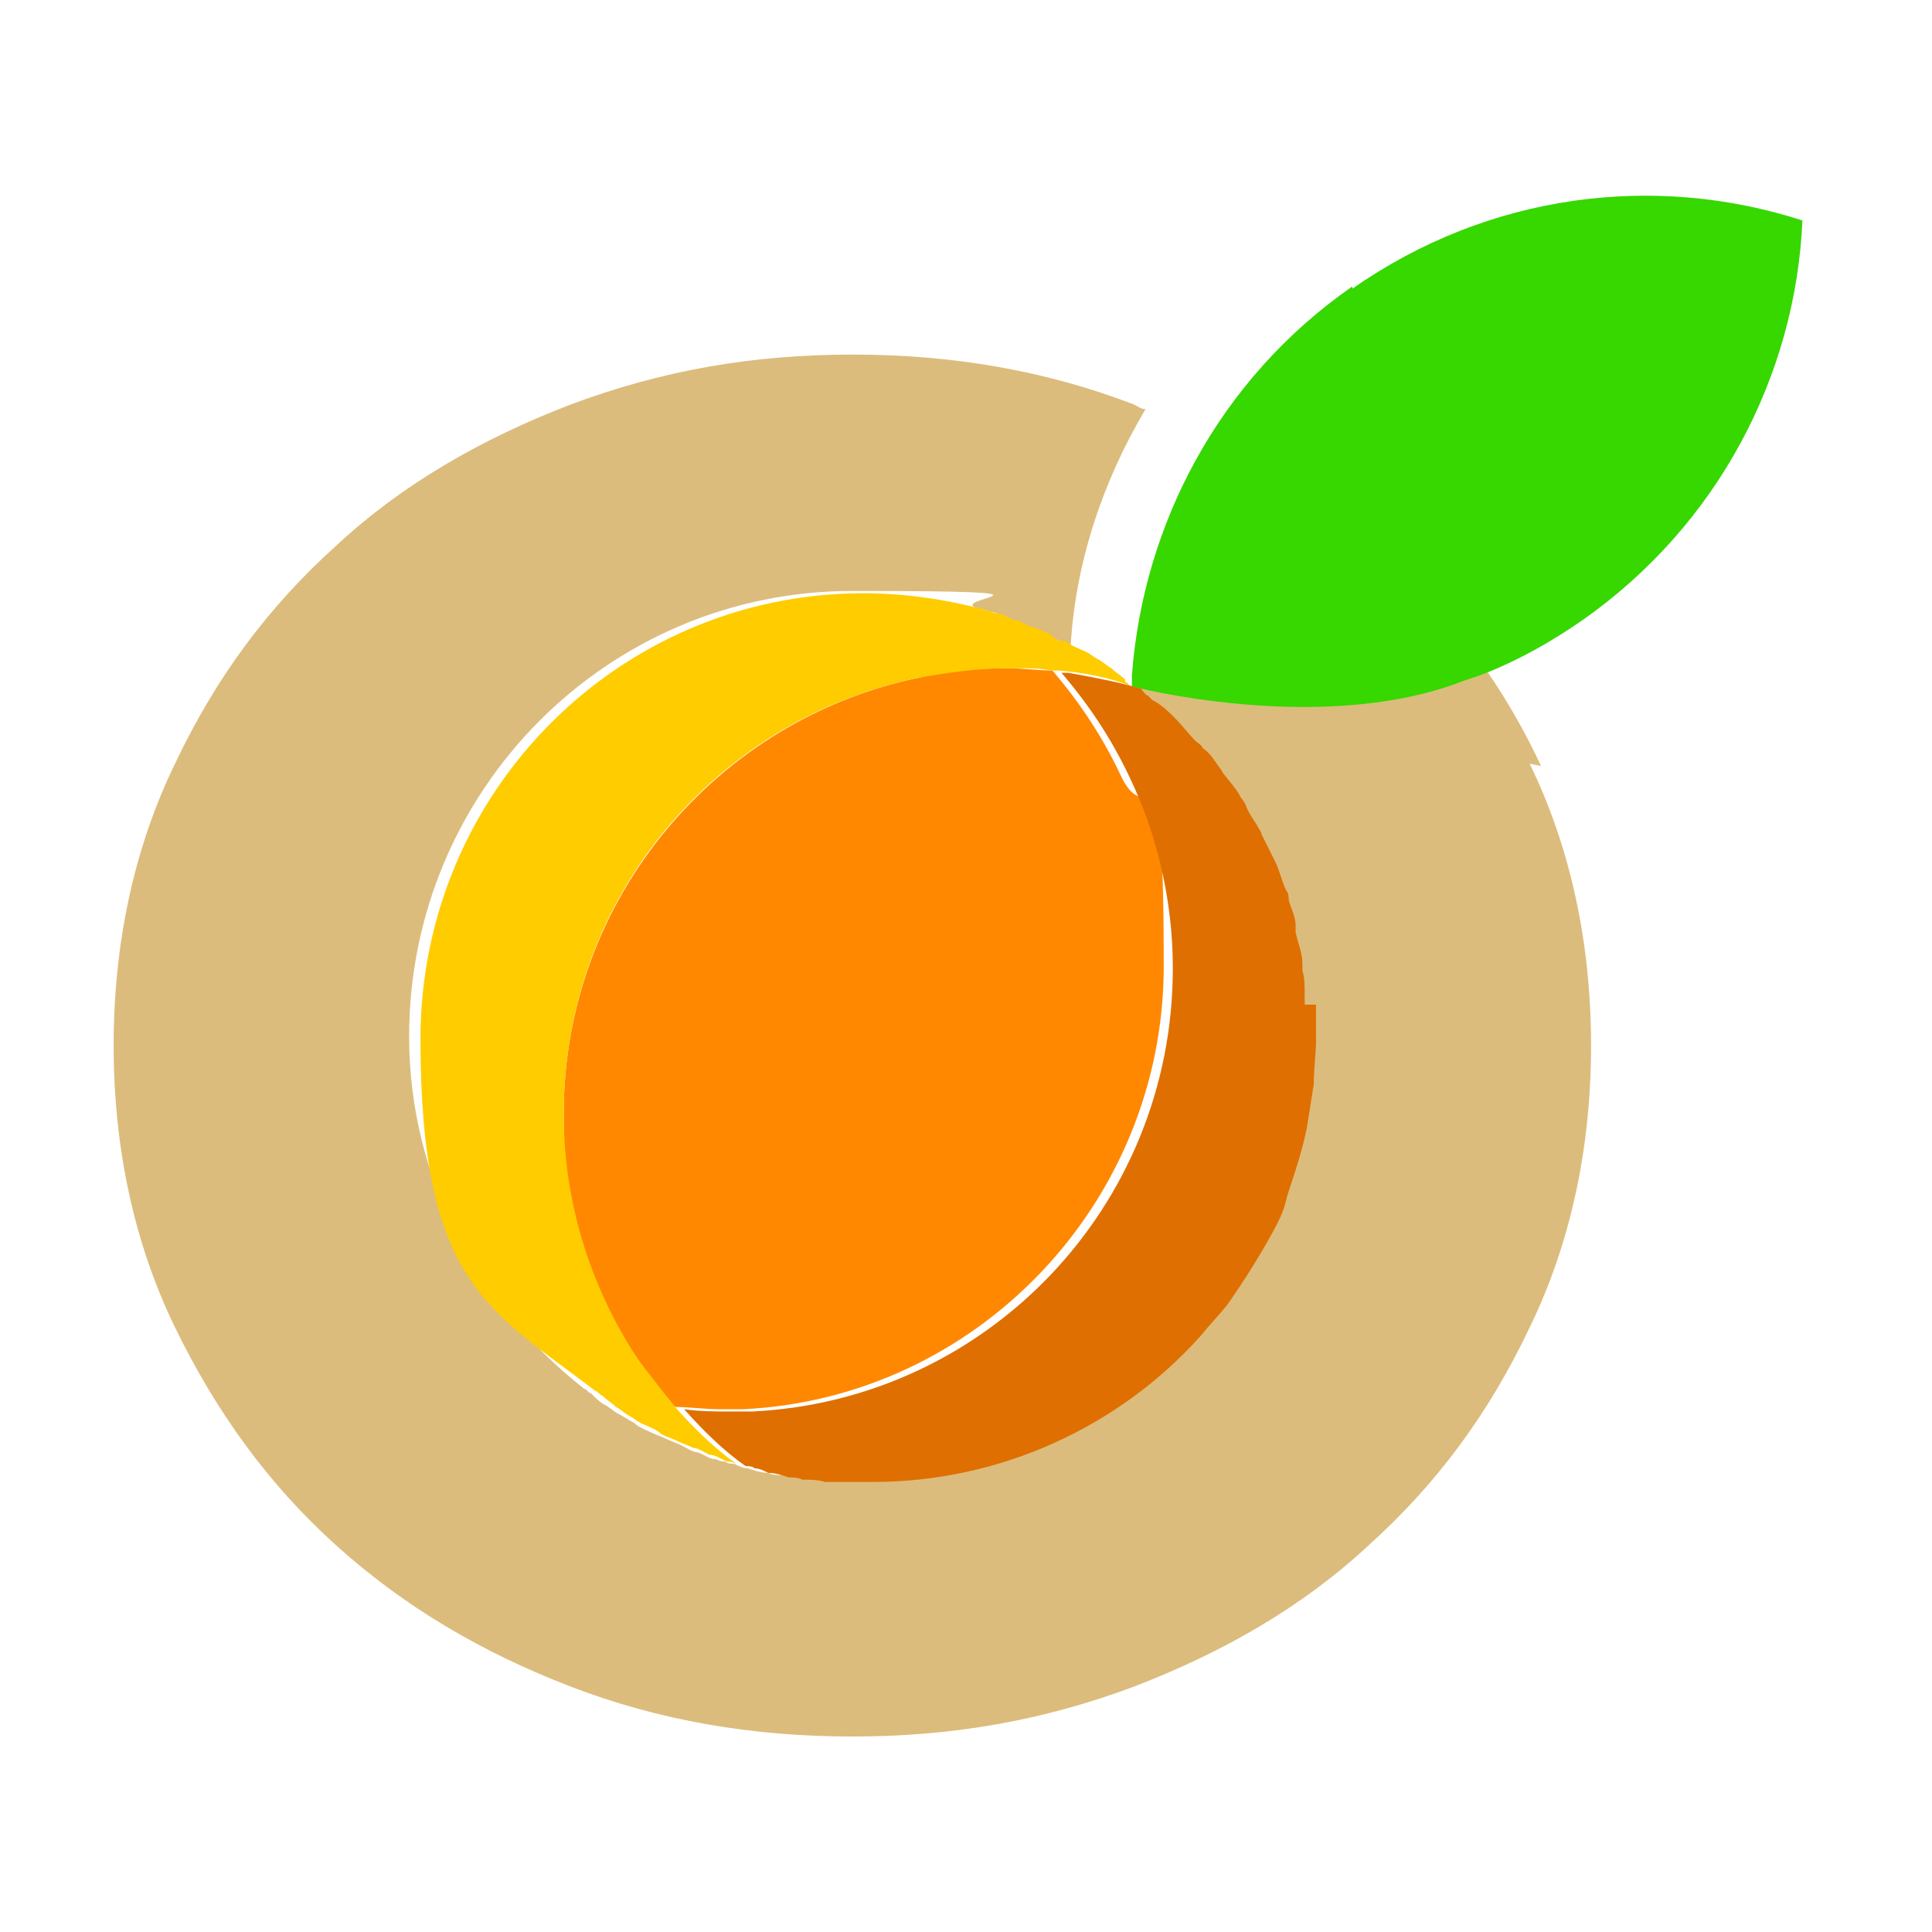
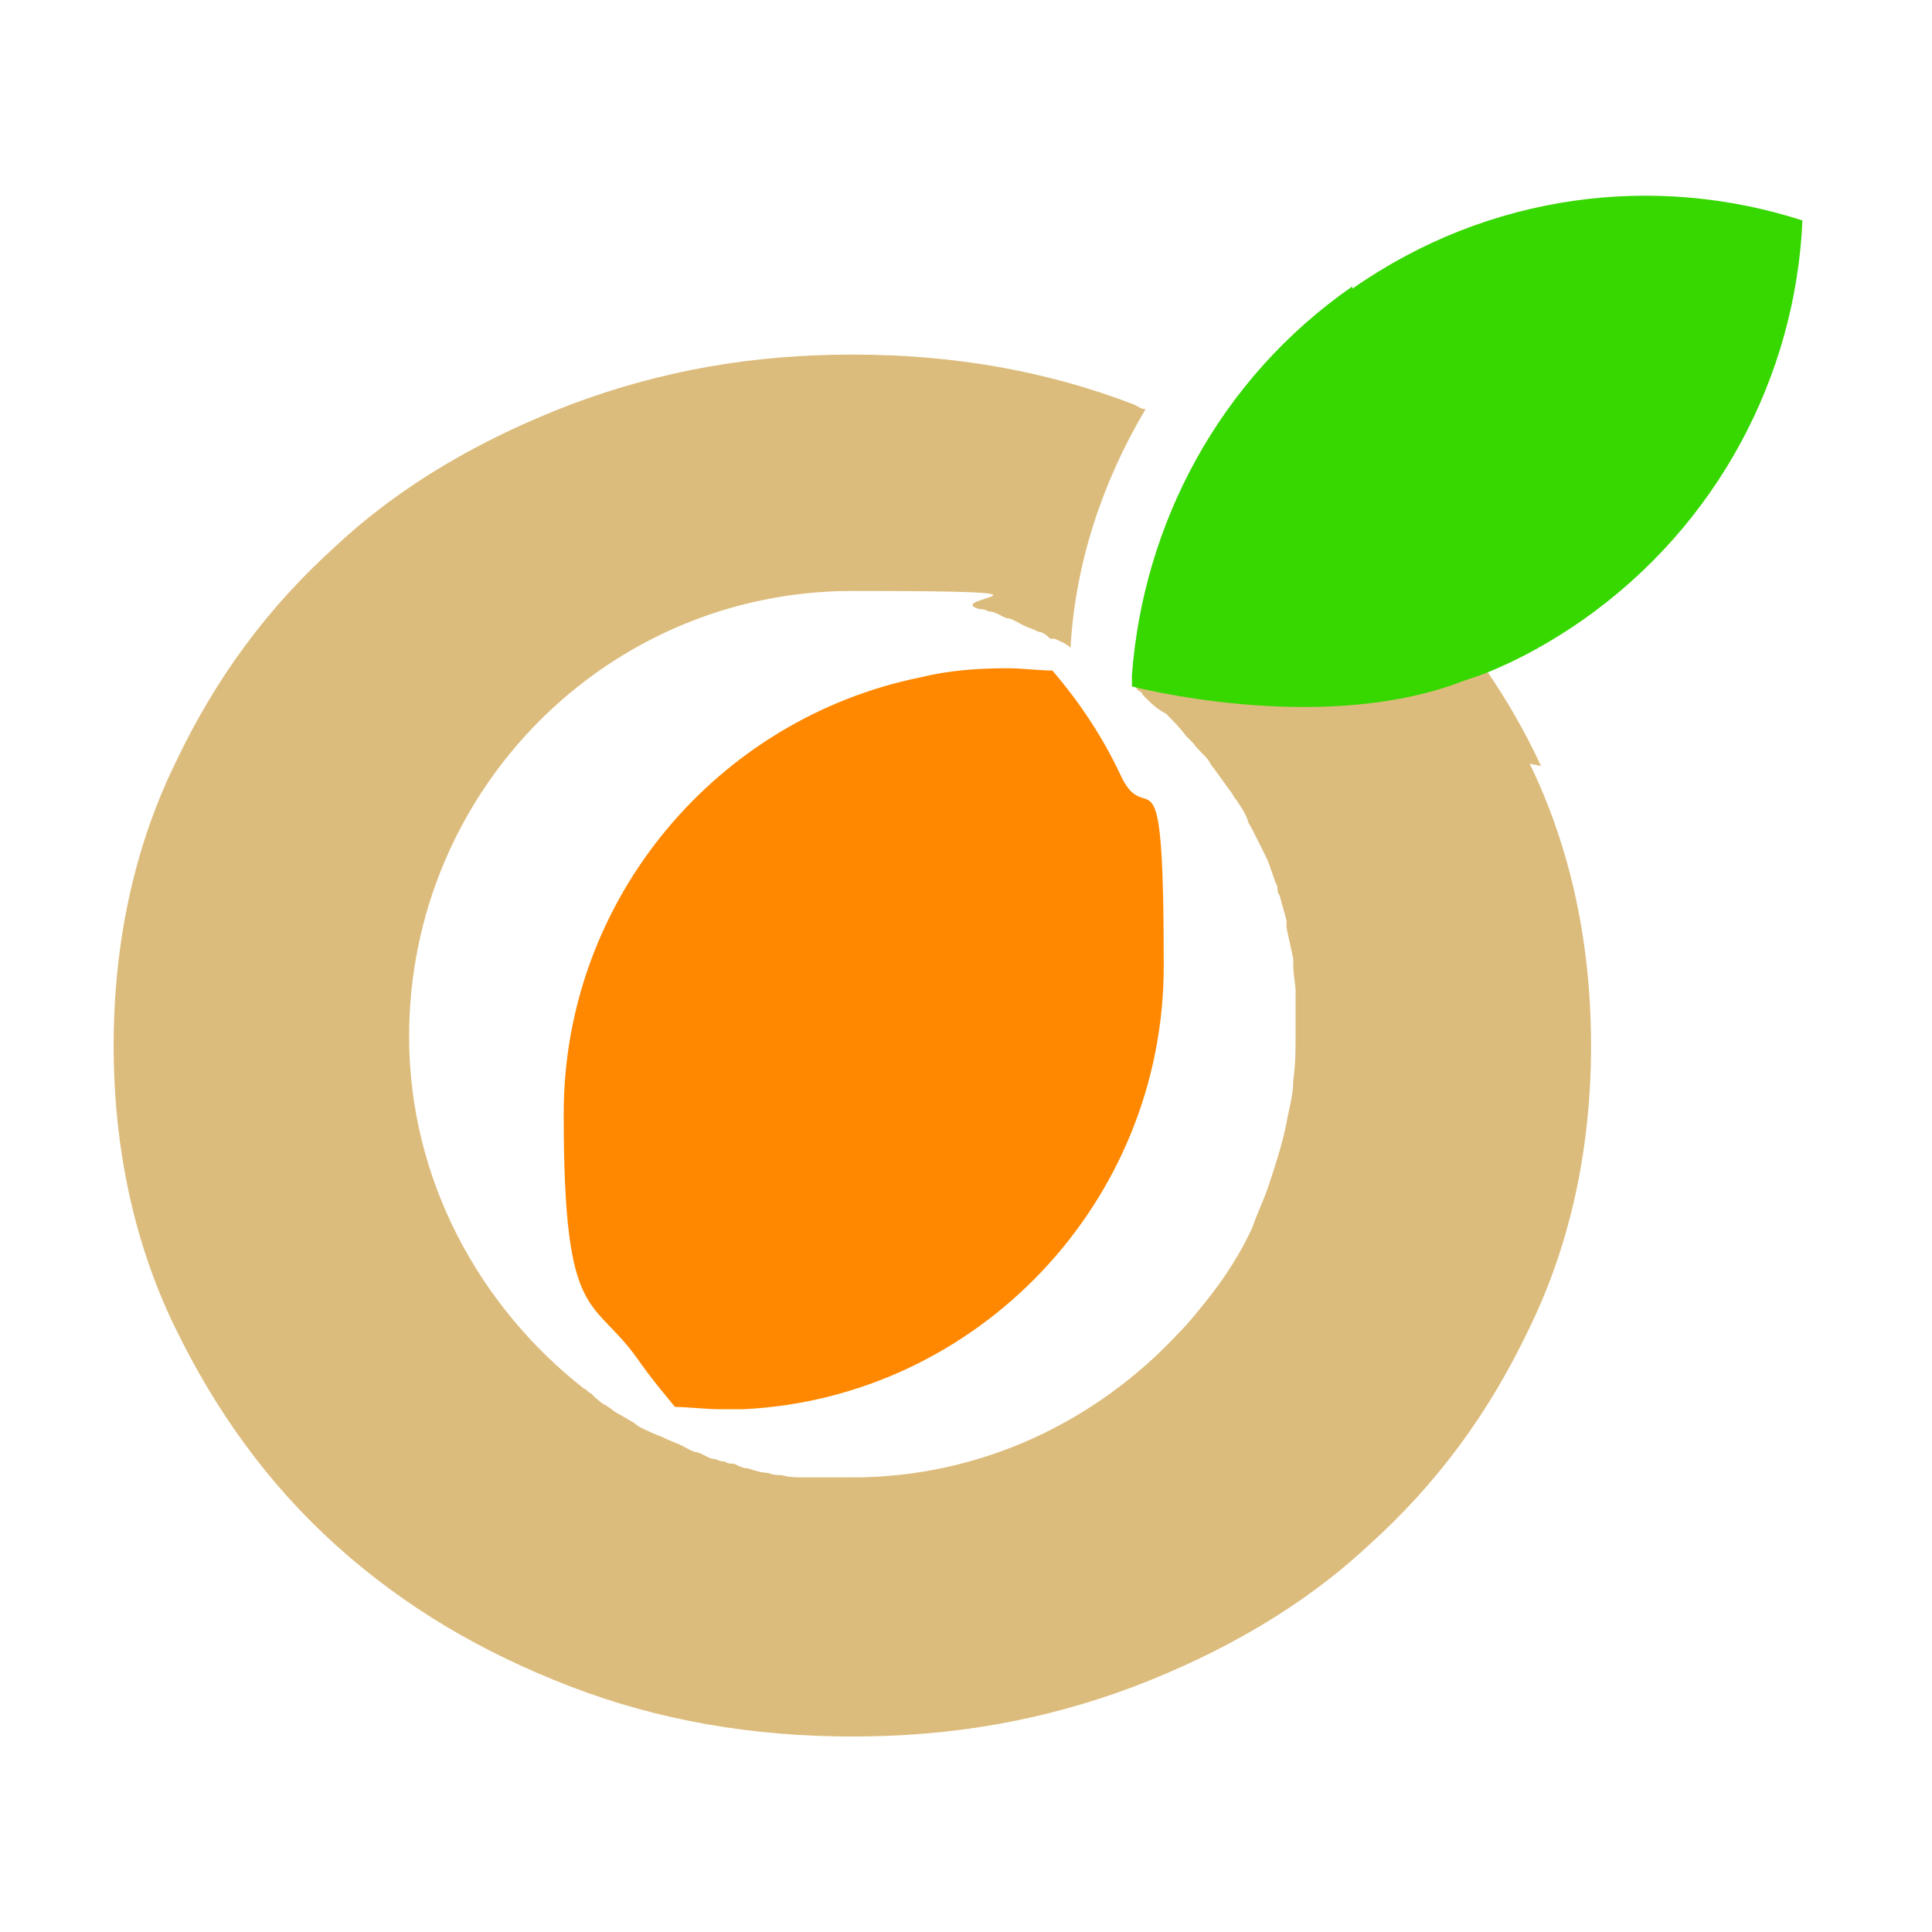
<svg xmlns="http://www.w3.org/2000/svg" id="Layer_1" version="1.1" viewBox="0 0 85 85">
  <defs>
    <style>
      .st0 {
        fill: #fc0;
      }

      .st1 {
        fill: #f80;
      }

      .st2 {
        fill: #df6f00;
      }

      .st3 {
        fill: #37d700;
      }

      .st4 {
        fill: #dcbc7c;
      }
    </style>
  </defs>
  <polygon class="st4" points="50.9 29.9 50.9 29.9 50.9 29.9 50.9 29.9" />
-   <path class="st1" d="M32.3,65.3c.1,0,.3,0,.4.1-.1,0-.3,0-.4-.1,0,0,0,0,0,0Z" />
-   <path class="st2" d="M25.7,61.9c.1,0,.3.2.4.3-.1,0-.2-.2-.3-.3,0,0,0,0,0,0Z" />
-   <path class="st0" d="M31.9,65.2c.1,0,.3,0,.4.1,0,0,0,0,0,0-.1,0-.2,0-.4-.1Z" />
  <g>
    <path class="st4" d="M67.8,33.7c-.7-1.5-1.5-2.9-2.4-4.2-.5.2-.9.4-1.4.5-6,2.1-13.5.3-14.2.1.1,0,.2.2.3.3,0,0,0,0,0,0,0,0,0,0,0,0,0,0,0,0,0,0,0,0,0,0,0,0,0,0,.1,0,.2.2.3.3.6.6,1,.8,0,0,0,0,0,0,.3.3.6.6.9,1,0,0,.2.2.3.3.2.3.5.5.7.8,0,0,.1.2.2.3.3.4.5.7.8,1.1,0,0,.1.2.2.3.2.3.4.6.5.9,0,.1.1.2.2.4.2.4.4.8.6,1.2,0,0,0,0,0,0,.2.4.3.9.5,1.3,0,.1,0,.3.1.4.1.4.2.7.3,1.1,0,.1,0,.2,0,.3.1.5.2.9.3,1.4,0,.1,0,.2,0,.3,0,.4.1.8.1,1.1,0,.1,0,.3,0,.4,0,.5,0,1,0,1.5h0c0,.7,0,1.3-.1,2,0,.7-.2,1.3-.3,1.9-.2,1-.5,1.9-.8,2.8-.2.6-.5,1.2-.7,1.8-.5,1.1-1.2,2.2-2,3.2-.4.5-.8,1-1.2,1.4-3.6,3.9-8.7,6.4-14.4,6.4s-1,0-1.6,0c-.2,0-.4,0-.5,0-.3,0-.7,0-1-.1-.2,0-.4,0-.6-.1-.3,0-.6-.1-.9-.2-.2,0-.4-.1-.6-.2-.1,0-.3,0-.4-.1-.1,0-.2,0-.4-.1-.3,0-.5-.2-.8-.3-.2,0-.5-.2-.7-.3-.2-.1-.5-.2-.7-.3-.2-.1-.5-.2-.7-.3-.2-.1-.5-.2-.7-.4-.2-.1-.5-.3-.7-.4-.2-.1-.4-.3-.6-.4-.2-.1-.4-.3-.6-.5-.1,0-.2-.2-.3-.2-4.6-3.6-7.7-9.2-7.7-15.5,0-10.8,8.7-19.6,19.5-19.6s3.8.3,5.6.8c.1,0,.2,0,.4.1.3,0,.5.2.8.3.2,0,.5.2.7.3.2.1.5.2.7.3.2,0,.4.2.5.3,0,0,.1,0,.2,0,.2.1.5.2.7.4,0,0,0,0,0,0,.2-3.7,1.4-7.3,3.3-10.5-.2,0-.3-.1-.5-.2-3.9-1.5-8-2.2-12.4-2.2s-8.4.7-12.4,2.2c-3.9,1.5-7.4,3.5-10.3,6.2-3,2.7-5.3,5.8-7.1,9.6-1.8,3.7-2.7,7.9-2.7,12.4s.9,8.7,2.7,12.4c1.8,3.7,4.1,6.9,7.1,9.6,3,2.7,6.4,4.7,10.3,6.2,3.9,1.5,8,2.2,12.4,2.2s8.4-.7,12.4-2.2c3.9-1.5,7.4-3.5,10.3-6.2,3-2.7,5.3-5.8,7.1-9.6,1.8-3.7,2.7-7.9,2.7-12.4s-.9-8.7-2.7-12.4Z" />
    <polygon class="st4" points="49.8 30.1 49.8 30.1 49.8 30.1 49.8 30.1 49.8 30.1" />
  </g>
  <path class="st3" d="M59.5,12.6c-5.9,4.1-9.2,10.5-9.7,17.1,0,.2,0,.3,0,.5,0,0,0,0,0,0,0,0,8,2.1,14.2-.1.5-.2.9-.3,1.4-.5,1.5-.6,2.9-1.4,4.2-2.3,6-4.2,9.4-10.8,9.7-17.6-6.5-2.1-13.8-1.2-19.8,3Z" />
  <path class="st3" d="M50.9,29.9s0,0,0,0c0,0,0,0,0,0,0,0,0,0,0,0Z" />
  <g>
    <path class="st1" d="M49.3,34.1c-.8-1.7-1.8-3.2-3-4.6-.6,0-1.3-.1-2-.1-1.3,0-2.6.1-3.8.4-8.9,1.8-15.7,9.7-15.7,19.2s1.3,7.9,3.4,11c.5.7,1,1.3,1.5,1.9.6,0,1.3.1,2,.1s.7,0,1,0c10.3-.5,18.5-9.1,18.5-19.5s-.7-5.8-1.9-8.4Z" />
-     <path class="st2" d="M57.4,44.2c0-.1,0-.3,0-.4,0-.4,0-.8-.1-1.1,0-.1,0-.2,0-.3,0-.5-.2-.9-.3-1.4,0-.1,0-.2,0-.3,0-.4-.2-.7-.3-1.1,0-.1,0-.3-.1-.4-.2-.4-.3-.9-.5-1.3,0,0,0,0,0,0-.2-.4-.4-.8-.6-1.2,0-.1-.1-.2-.2-.4-.2-.3-.4-.6-.5-.9,0,0-.1-.2-.2-.3-.2-.4-.5-.7-.8-1.1,0,0-.1-.2-.2-.3-.2-.3-.4-.6-.7-.8,0-.1-.2-.2-.3-.3-.3-.3-.6-.7-.9-1,0,0,0,0,0,0-.3-.3-.6-.6-1-.8,0,0-.1-.1-.2-.2,0,0,0,0,0,0,0,0,0,0,0,0,0,0,0,0,0,0,0,0,0,0,0,0-.1,0-.2-.2-.3-.3,0,0,0,0,0,0-1-.3-2.1-.5-3.2-.7-.1,0-.2,0-.3,0,1.2,1.4,2.2,2.9,3,4.6,1.2,2.5,1.9,5.4,1.9,8.4,0,10.5-8.2,19-18.5,19.5-.3,0-.7,0-1,0-.7,0-1.3,0-2-.1.8.9,1.7,1.8,2.7,2.5.1,0,.3,0,.4.1.2,0,.4.1.6.2.3,0,.6.1.9.2.2,0,.4,0,.6.1.3,0,.7,0,1,.1.2,0,.3,0,.5,0,.5,0,1,0,1.6,0,5.7,0,10.9-2.5,14.4-6.4.4-.5.8-.9,1.2-1.4.7-1,1.4-2.1,2-3.2s.5-1.2.7-1.8c.3-.9.6-1.8.8-2.8.1-.6.2-1.3.3-1.9,0-.7.1-1.3.1-2h0c0-.5,0-1,0-1.5Z" />
-     <path class="st0" d="M49.5,29.9c-.2-.2-.4-.3-.6-.5-.2-.1-.4-.3-.6-.4-.2-.1-.4-.3-.7-.4-.2-.1-.5-.2-.7-.4,0,0-.1,0-.2,0-.2,0-.4-.2-.5-.3-.2-.1-.5-.2-.7-.3-.2,0-.5-.2-.7-.3-.3,0-.5-.2-.8-.3-.1,0-.2,0-.4-.1-1.8-.5-3.7-.8-5.6-.8-10.8,0-19.5,8.8-19.5,19.6s3,11.9,7.7,15.5c.1,0,.2.2.3.2.2.2.4.3.6.5.2.1.4.3.6.4.2.1.4.3.7.4.2.1.5.2.7.4.2.1.5.2.7.3.2.1.5.2.7.3.2,0,.5.2.7.3.3,0,.5.2.8.3.1,0,.2,0,.4.1-1-.7-1.9-1.6-2.7-2.5-.5-.6-1-1.3-1.5-1.9-2.1-3.1-3.4-6.9-3.4-11,0-9.5,6.7-17.4,15.7-19.2,1.2-.2,2.5-.4,3.8-.4s1.3,0,2,.1c.1,0,.2,0,.3,0,1.1.1,2.2.3,3.2.7-.1,0-.2-.2-.3-.2Z" />
  </g>
</svg>